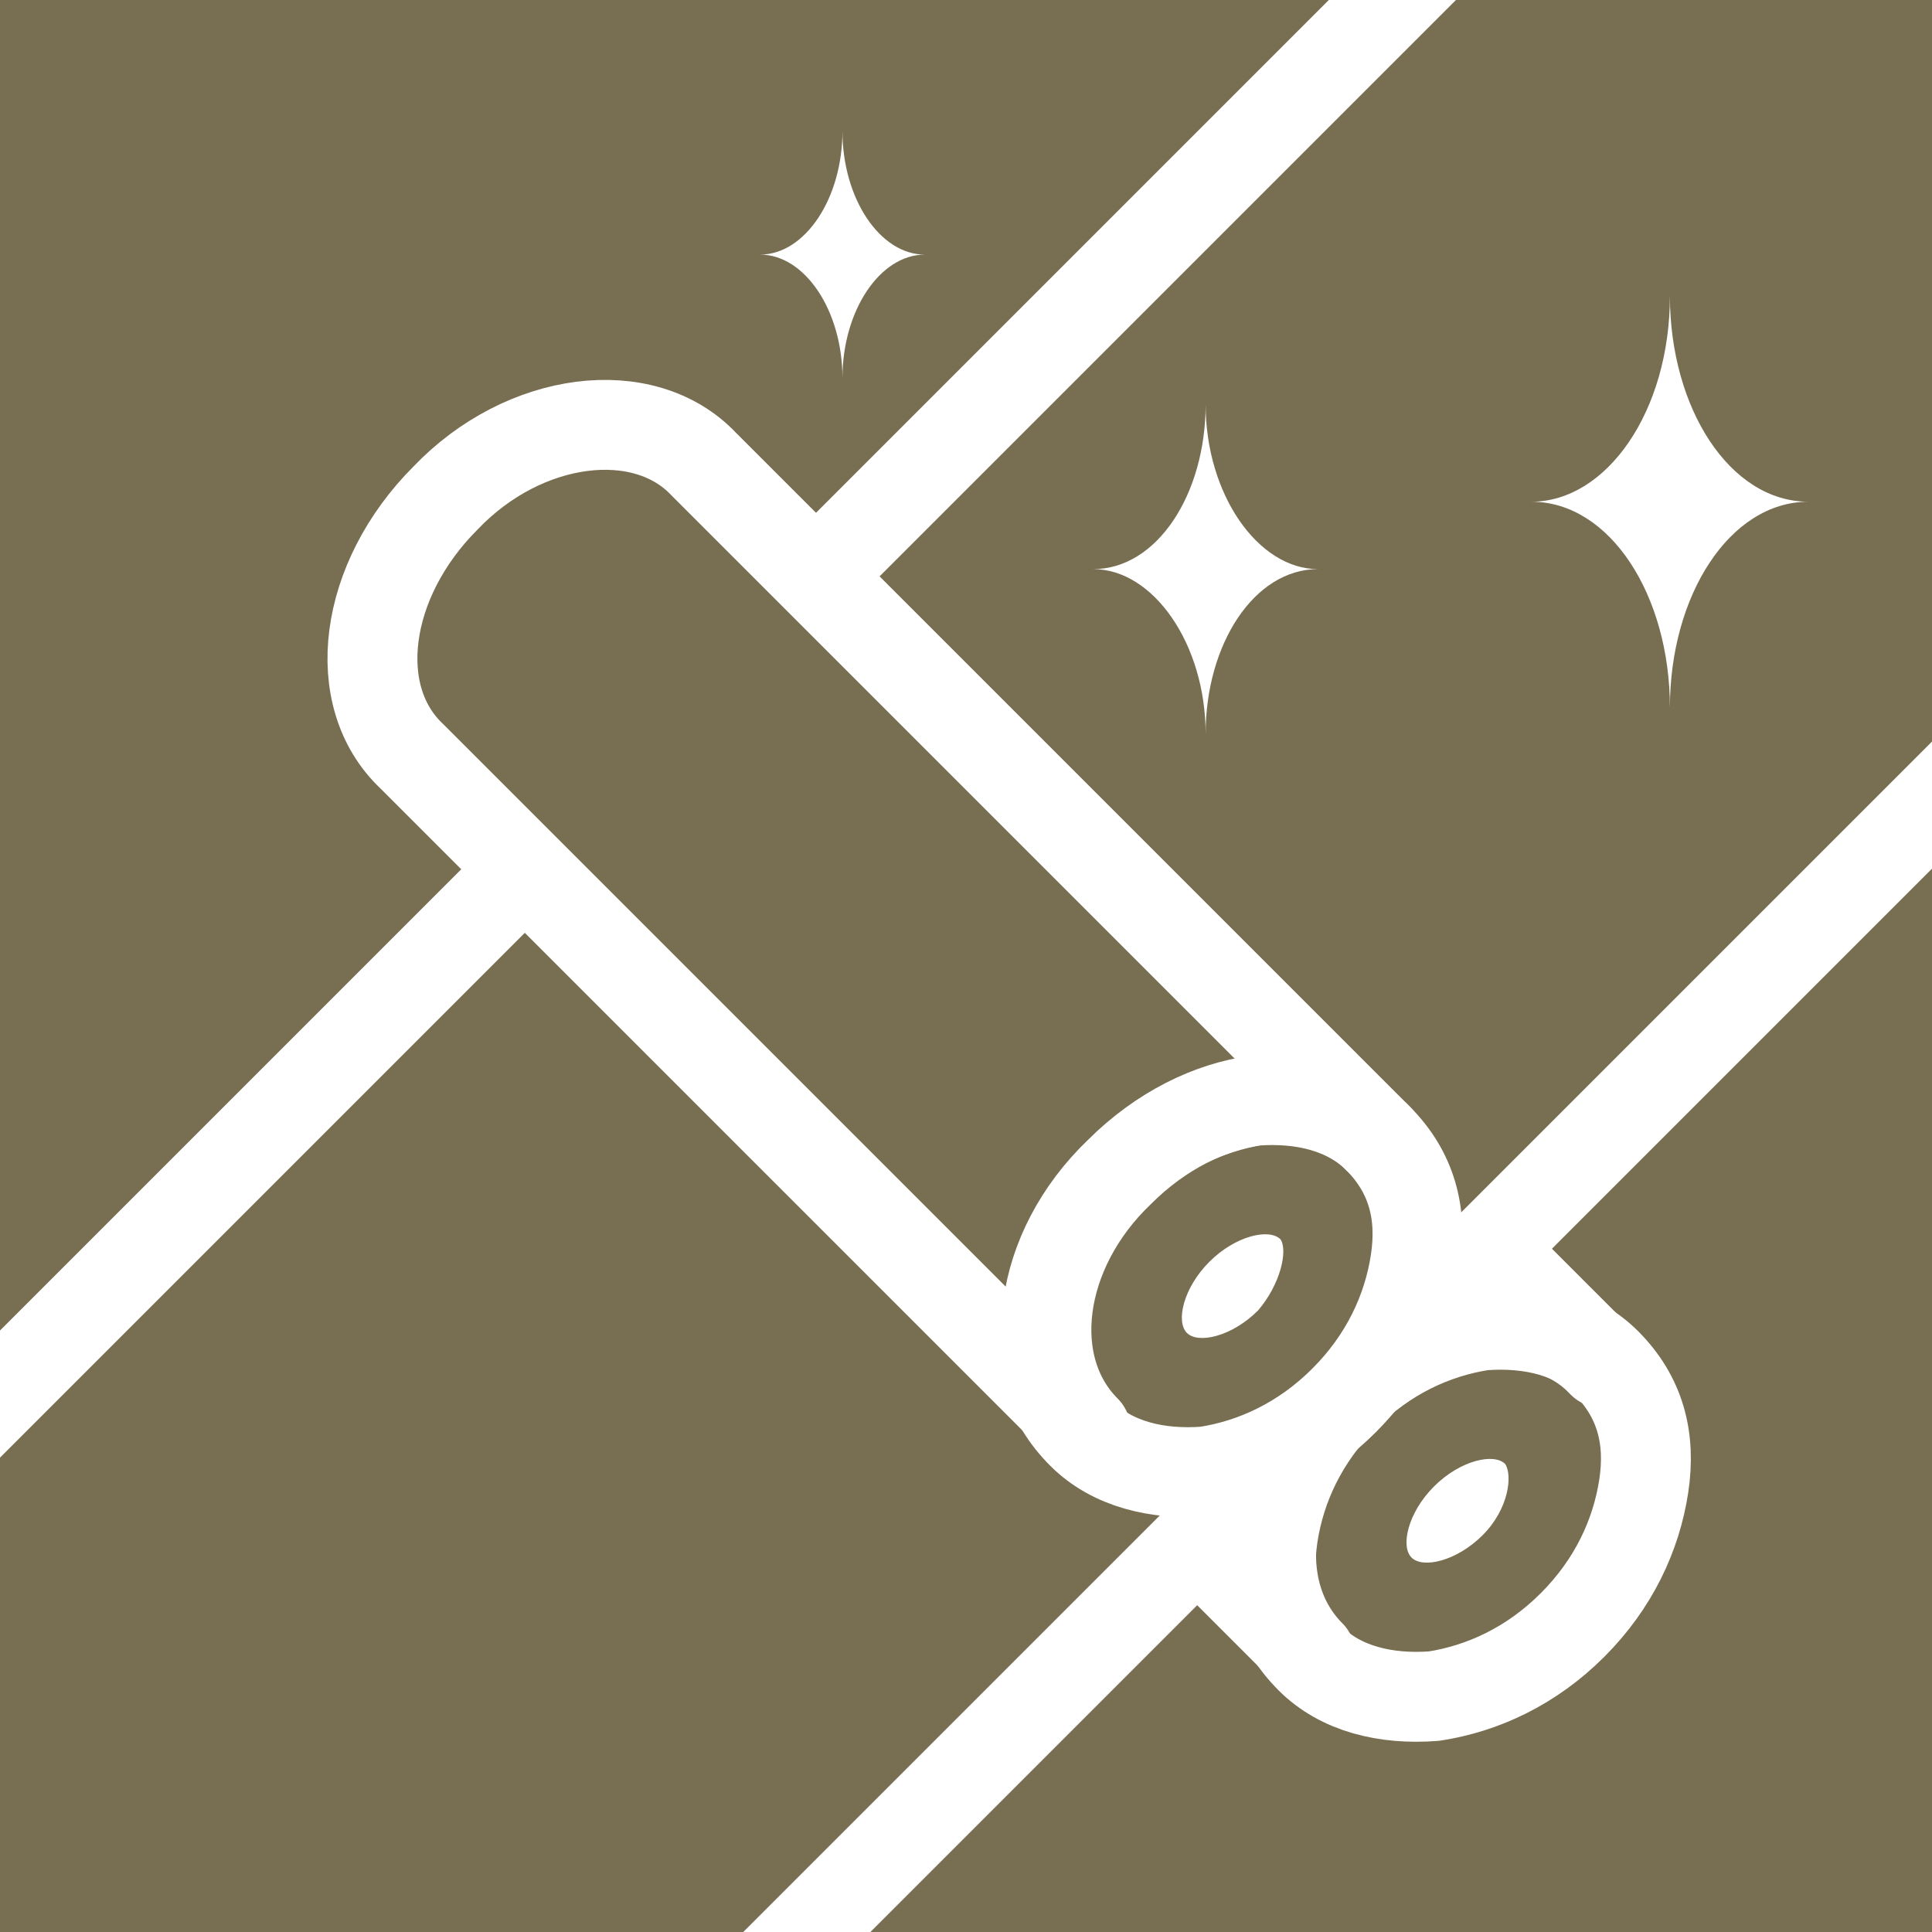
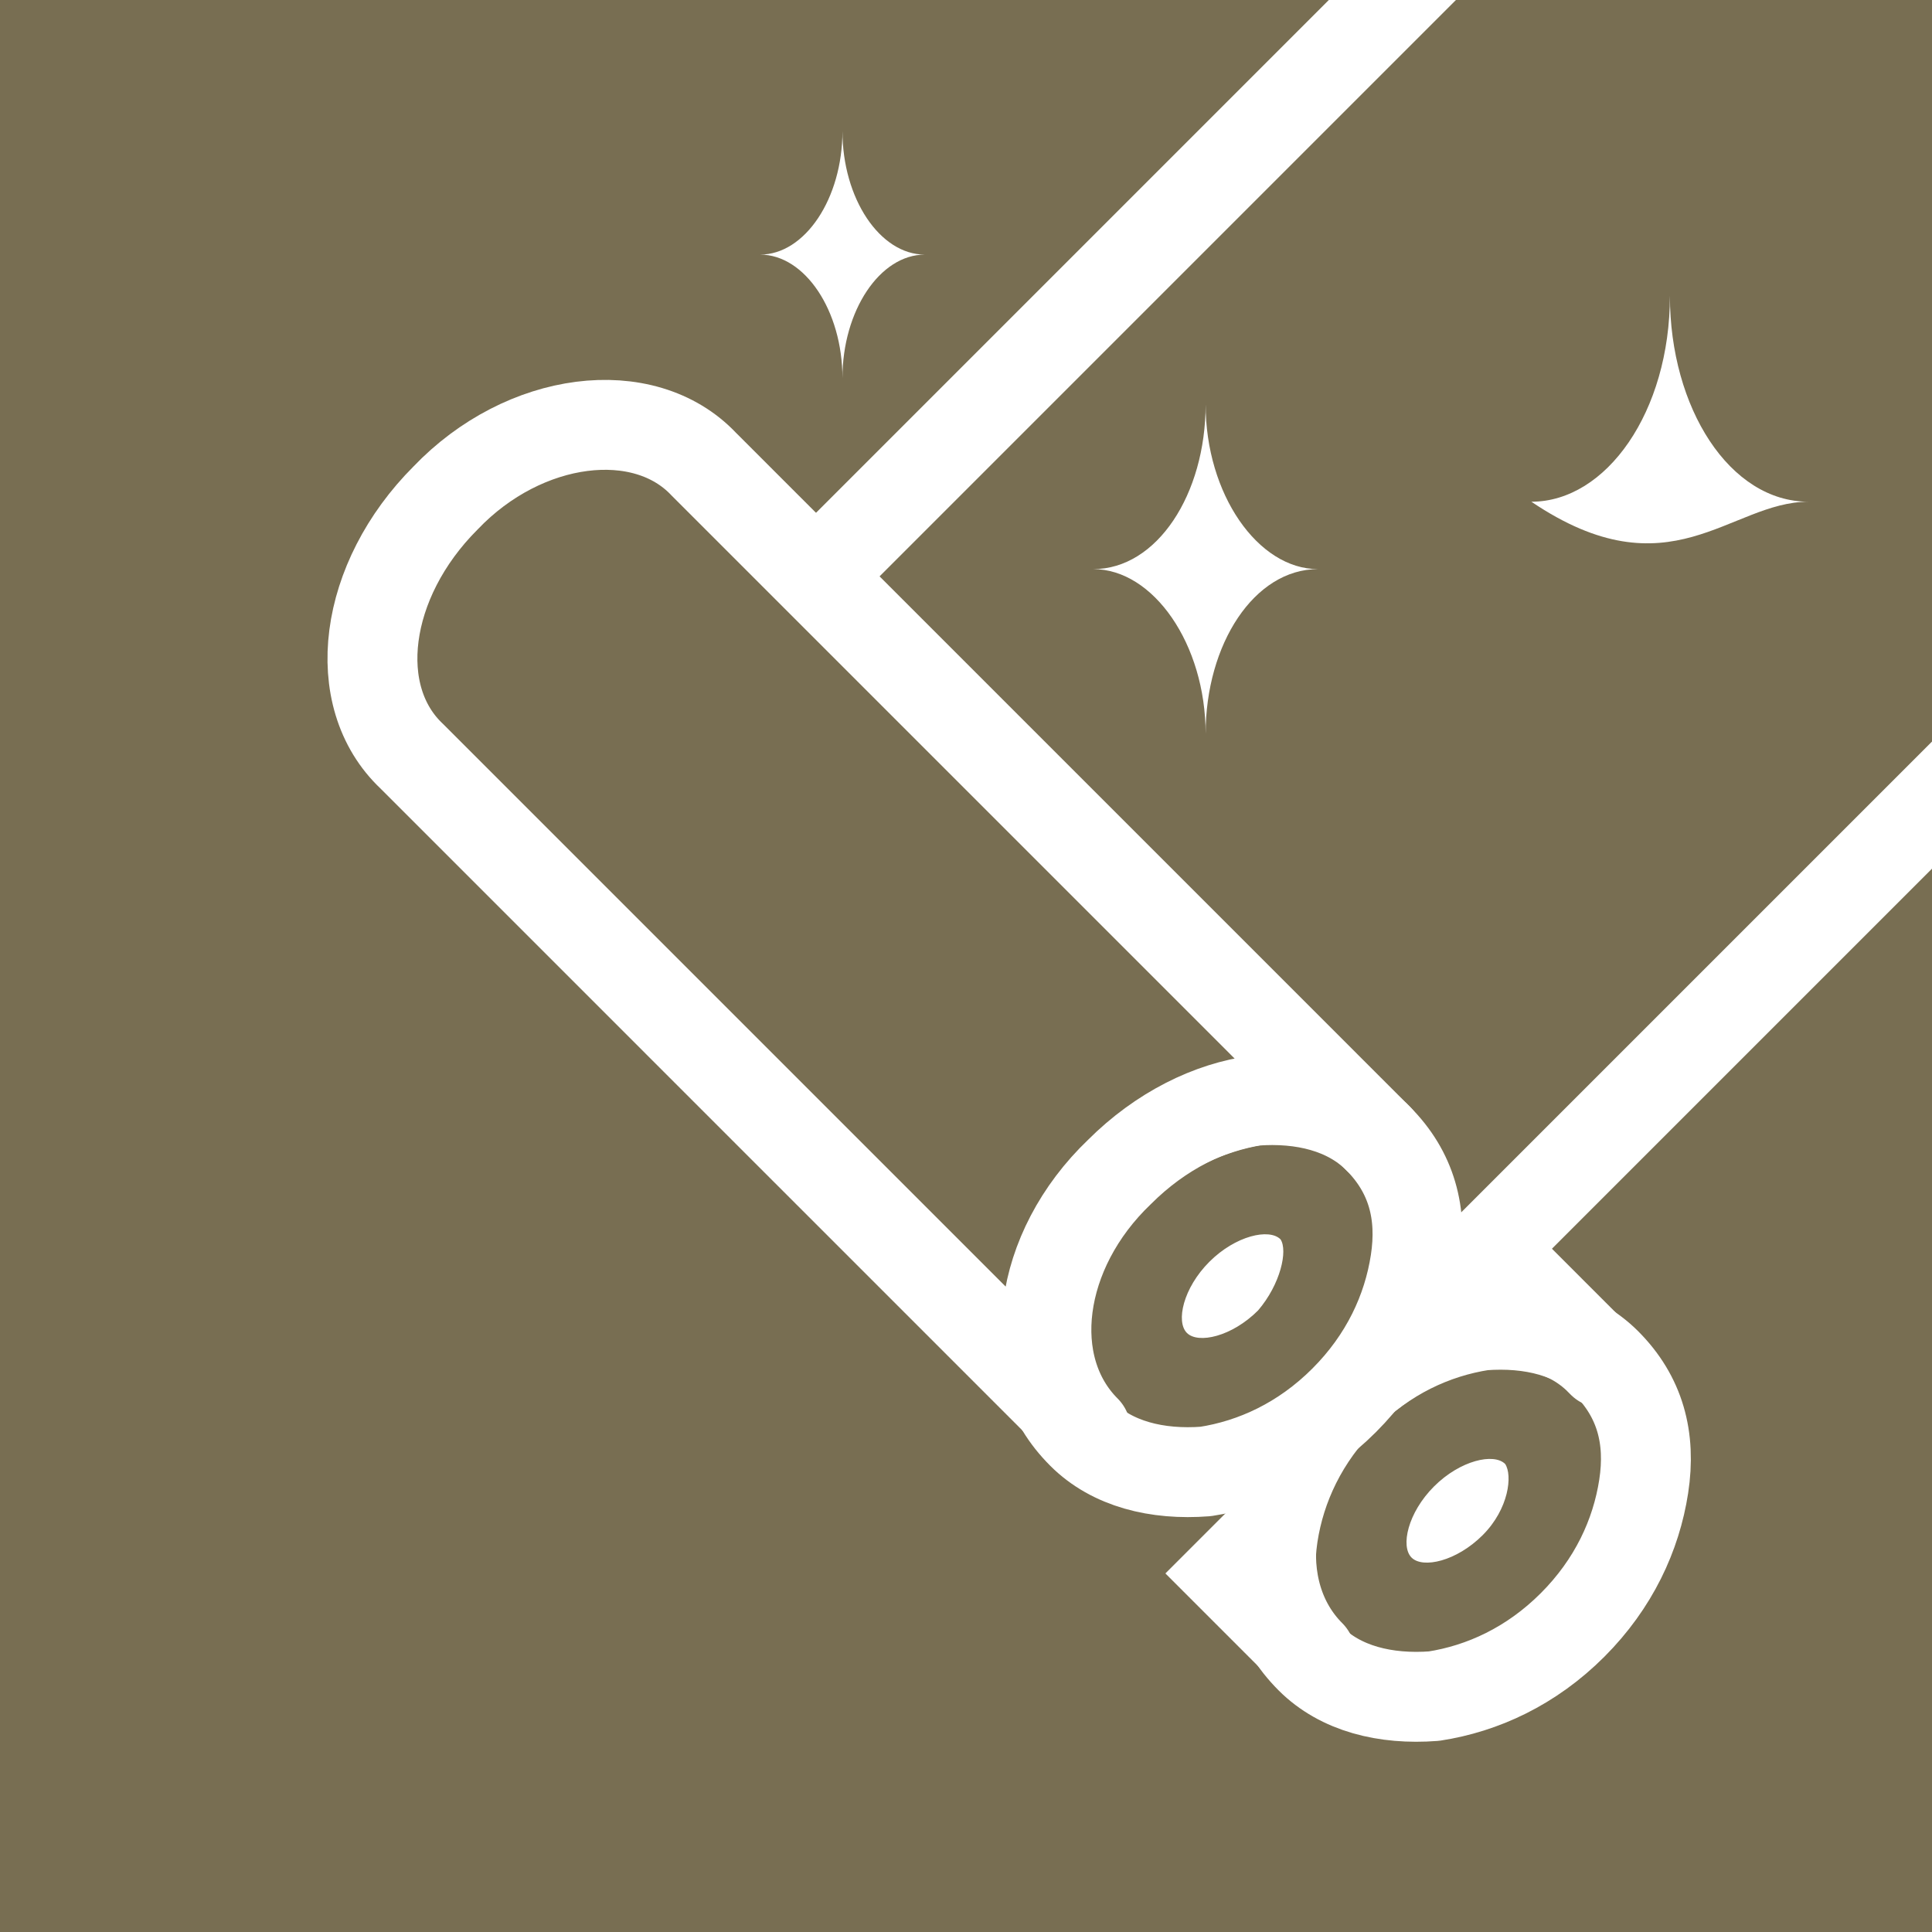
<svg xmlns="http://www.w3.org/2000/svg" xmlns:xlink="http://www.w3.org/1999/xlink" version="1.1" id="レイヤー_1" x="0px" y="0px" viewBox="0 0 51.6 51.6" style="enable-background:new 0 0 51.6 51.6;" xml:space="preserve">
  <style type="text/css">
	.st0{clip-path:url(#SVGID_2_);}
	.st1{fill:#786E52;}
	.st2{fill:none;stroke:#FFFFFF;stroke-width:2.401;stroke-linejoin:round;stroke-miterlimit:10;}
	.st3{fill:#FFFFFF;}
	.st4{fill:none;}
</style>
  <g>
    <defs>
      <rect id="SVGID_1_" width="51.6" height="51.6" />
    </defs>
    <clipPath id="SVGID_2_">
      <use xlink:href="#SVGID_1_" style="overflow:visible;" />
    </clipPath>
    <g class="st0">
      <rect class="st1" width="51.6" height="51.6" />
      <path class="st1" d="M35.9,37.3c-1.1,1.1-1.7,2.4-1.9,3.7c-0.2,1.3,0.1,2.4,1,3.3c0.8,0.8,2,1.1,3.3,1c1.3-0.2,2.6-0.8,3.7-1.9    c1.1-1.1,1.7-2.4,1.9-3.7c0.2-1.3-0.1-2.4-1-3.3c-0.8-0.8-2-1.1-3.3-1C38.3,35.6,37,36.2,35.9,37.3" />
      <path class="st2" d="M35.9,37.3c-1.1,1.1-1.7,2.4-1.9,3.7c-0.2,1.3,0.1,2.4,1,3.3c0.8,0.8,2,1.1,3.3,1c1.3-0.2,2.6-0.8,3.7-1.9    c1.1-1.1,1.7-2.4,1.9-3.7c0.2-1.3-0.1-2.4-1-3.3c-0.8-0.8-2-1.1-3.3-1C38.3,35.6,37,36.2,35.9,37.3z" />
      <path class="st1" d="M17.9,19.3c-2.2,2.2-2.6,5.3-0.9,6.9l18,18c-1.7-1.7-1.3-4.8,0.9-6.9c2.2-2.2,5.3-2.6,6.9-0.9l-18-18    C23.2,16.8,20.1,17.2,17.9,19.3" />
      <path class="st2" d="M17.9,19.3c-2.2,2.2-2.6,5.3-0.9,6.9l18,18c-1.7-1.7-1.3-4.8,0.9-6.9c2.2-2.2,5.3-2.6,6.9-0.9l-18-18    C23.2,16.8,20.1,17.2,17.9,19.3z" />
      <path class="st1" d="M17.9,19.3" />
      <path class="st2" d="M17.9,19.3" />
      <rect x="-18.2" y="34.3" transform="matrix(0.707 -0.707 0.707 0.707 -30.833 19.566)" class="st1" width="52.8" height="25.4" />
-       <rect x="-18.2" y="34.3" transform="matrix(0.707 -0.707 0.707 0.707 -30.833 19.566)" class="st2" width="52.8" height="25.4" />
      <rect x="19.1" y="-3.1" transform="matrix(0.707 -0.707 0.707 0.707 6.528 35.043)" class="st1" width="52.8" height="25.4" />
      <rect x="19.1" y="-3.1" transform="matrix(0.707 -0.707 0.707 0.707 6.528 35.043)" class="st2" width="52.8" height="25.4" />
      <path class="st1" d="M29.8,31.3c-1.1,1.1-1.7,2.4-1.9,3.7c-0.2,1.3,0.1,2.4,1,3.3c0.8,0.8,2,1.1,3.3,1c1.3-0.2,2.6-0.8,3.7-1.9    c1.1-1.1,1.7-2.4,1.9-3.7c0.2-1.3-0.1-2.4-1-3.3c-0.8-0.8-2-1.1-3.3-1C32.3,29.6,30.9,30.2,29.8,31.3" />
      <path class="st2" d="M29.8,31.3c-1.1,1.1-1.7,2.4-1.9,3.7c-0.2,1.3,0.1,2.4,1,3.3c0.8,0.8,2,1.1,3.3,1c1.3-0.2,2.6-0.8,3.7-1.9    c1.1-1.1,1.7-2.4,1.9-3.7c0.2-1.3-0.1-2.4-1-3.3c-0.8-0.8-2-1.1-3.3-1C32.3,29.6,30.9,30.2,29.8,31.3z" />
      <path class="st1" d="M11.9,13.3c-2.2,2.2-2.6,5.3-0.9,6.9l18,18c-1.7-1.7-1.3-4.8,0.9-6.9c2.2-2.2,5.3-2.6,6.9-0.9l-18-18    C17.2,10.7,14,11.1,11.9,13.3" />
      <path class="st2" d="M11.9,13.3c-2.2,2.2-2.6,5.3-0.9,6.9l18,18c-1.7-1.7-1.3-4.8,0.9-6.9c2.2-2.2,5.3-2.6,6.9-0.9l-18-18    C17.2,10.7,14,11.1,11.9,13.3z" />
      <polygon class="st1" points="11.9,13.3 11.9,13.3 11.9,13.3   " />
      <polygon class="st2" points="11.9,13.3 11.9,13.3 11.9,13.3   " />
      <path class="st3" d="M39.6,41c-0.7,0.7-1.6,0.9-1.9,0.6c-0.3-0.3-0.1-1.2,0.6-1.9c0.7-0.7,1.6-0.9,1.9-0.6    C40.4,39.4,40.3,40.3,39.6,41" />
      <path class="st3" d="M33.6,35c-0.7,0.7-1.6,0.9-1.9,0.6c-0.3-0.3-0.1-1.2,0.6-1.9c0.7-0.7,1.6-0.9,1.9-0.6    C34.4,33.4,34.2,34.3,33.6,35" />
      <rect x="0" y="0" class="st4" width="51.6" height="51.6" />
      <path class="st3" d="M35.2,15.2c-1.6,0-3-2-3-4.4c0,2.4-1.3,4.4-3,4.4c1.6,0,3,2,3,4.4C32.2,17.2,33.5,15.2,35.2,15.2" />
      <path class="st3" d="M24.7,6.8c-1.2,0-2.2-1.5-2.2-3.3c0,1.8-1,3.3-2.2,3.3c1.2,0,2.2,1.5,2.2,3.3C22.5,8.3,23.5,6.8,24.7,6.8" />
-       <path class="st3" d="M48.3,13.4c-2.1,0-3.7-2.5-3.7-5.5c0,3.1-1.7,5.5-3.7,5.5c2.1,0,3.7,2.5,3.7,5.5    C44.6,15.9,46.2,13.4,48.3,13.4" />
+       <path class="st3" d="M48.3,13.4c-2.1,0-3.7-2.5-3.7-5.5c0,3.1-1.7,5.5-3.7,5.5C44.6,15.9,46.2,13.4,48.3,13.4" />
    </g>
  </g>
</svg>